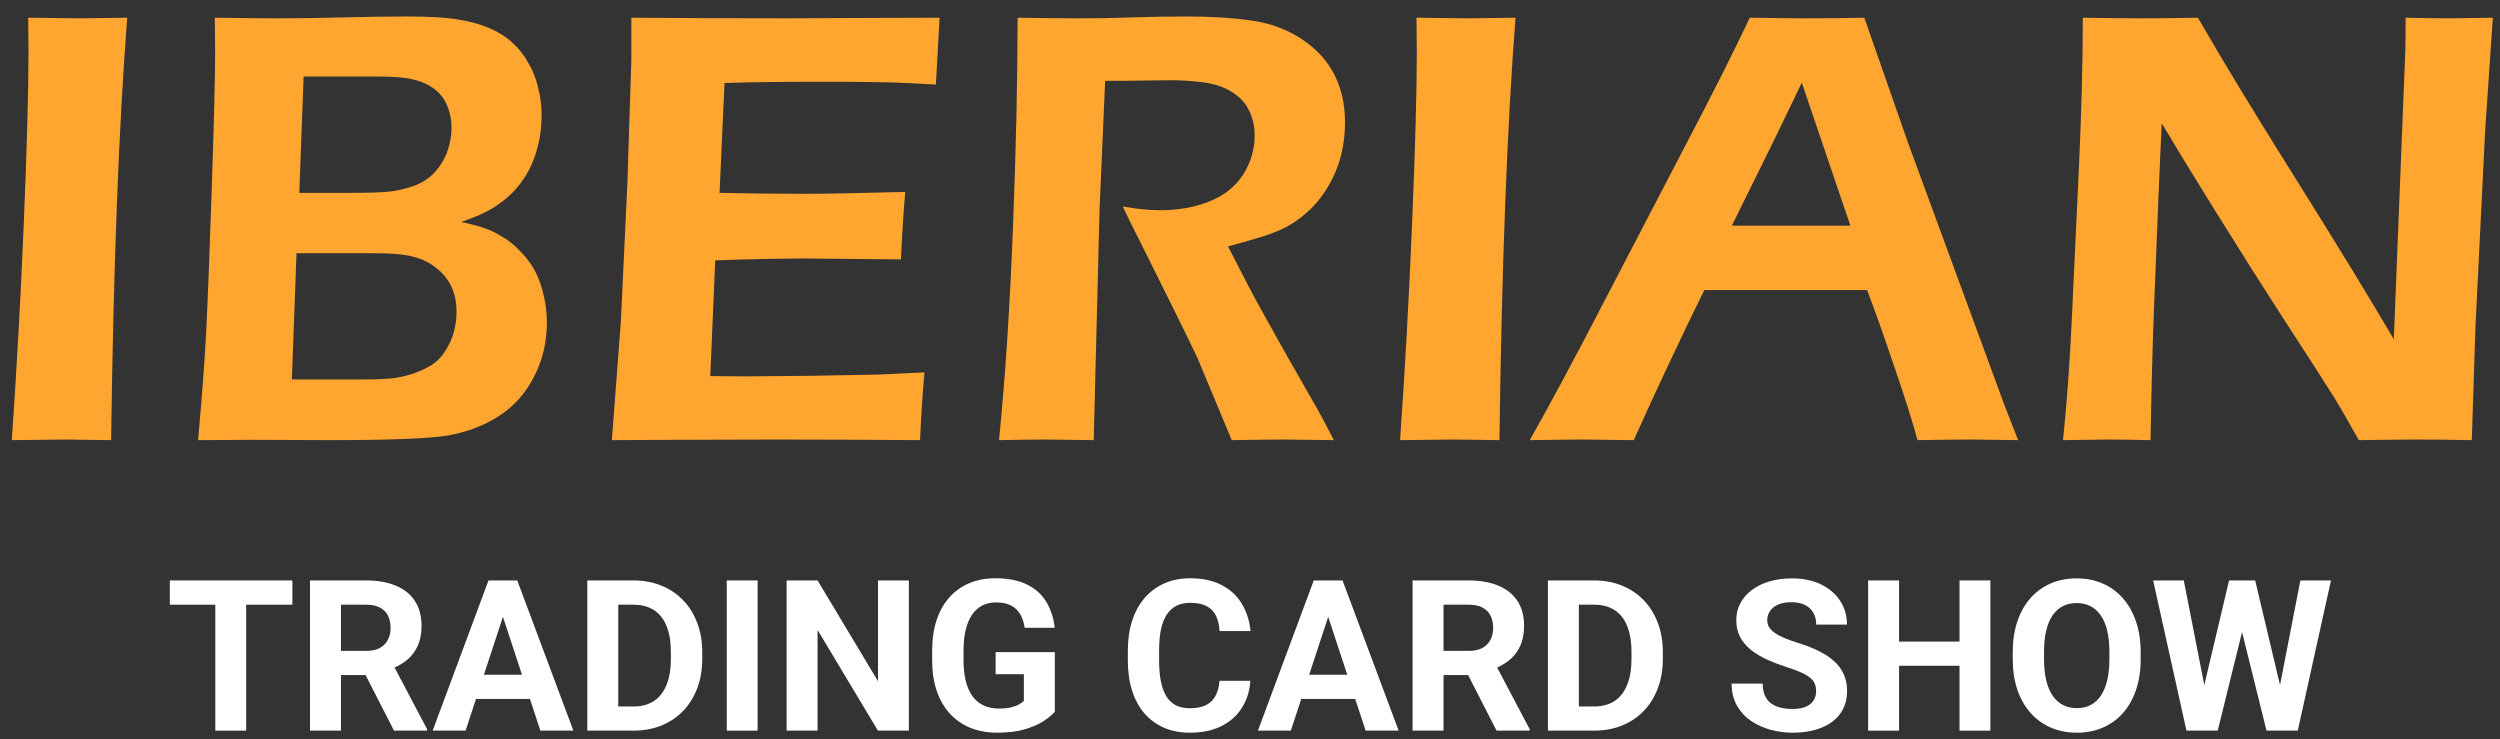
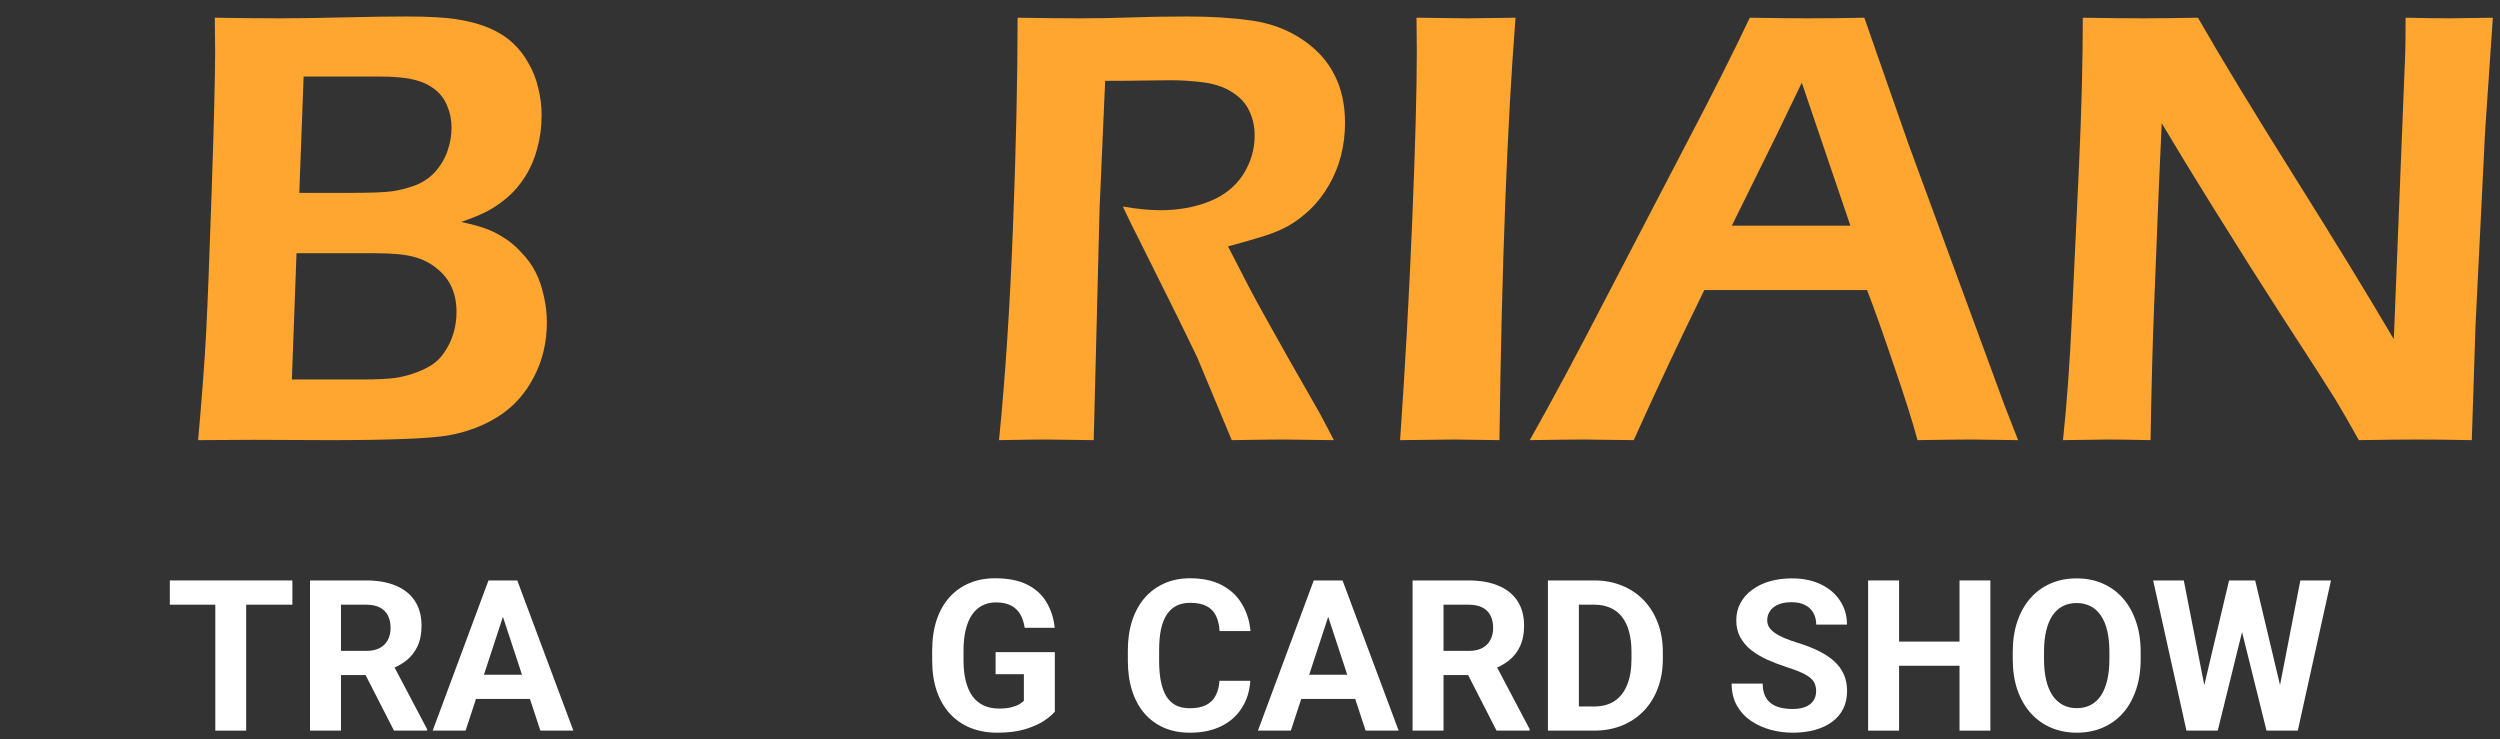
<svg xmlns="http://www.w3.org/2000/svg" width="142" height="42" viewBox="0 0 142 42" fill="none">
  <rect x="0" y="0" width="142" height="42" fill="#333333" stroke="none" />
  <g clip-path="url(#clip0_42_778)">
    <path d="M117.178 25C117.4 22.902 117.57 20.547 117.688 17.934L118.092 9.32C118.232 6.203 118.303 3.432 118.303 1.006C119.662 1.029 120.816 1.041 121.766 1.041C122.469 1.041 123.494 1.029 124.842 1.006C126.166 3.314 127.994 6.326 130.326 10.041C132.658 13.756 134.539 16.832 135.969 19.27L136.619 2.957C136.631 2.57 136.637 1.92 136.637 1.006C137.738 1.029 138.57 1.041 139.133 1.041C139.355 1.041 140.176 1.029 141.594 1.006L141.154 7.457L140.609 18.496L140.398 25C139.18 24.977 138.143 24.965 137.287 24.965C136.607 24.965 135.506 24.977 133.982 25C133.396 23.957 132.951 23.184 132.646 22.68C132.166 21.906 131.141 20.312 129.57 17.898C128.539 16.305 127.25 14.266 125.703 11.781C124.566 9.953 123.594 8.359 122.785 7C122.691 8.898 122.545 12.42 122.346 17.564C122.264 19.662 122.199 22.141 122.152 25C121.051 24.977 120.254 24.965 119.762 24.965C119.375 24.965 118.514 24.977 117.178 25Z" fill="#FFA630" />
    <path d="M86.891 25C88.109 22.844 89.539 20.178 91.18 17.002L95.803 8.125C97.244 5.383 98.439 3.01 99.389 1.006C100.912 1.029 101.99 1.041 102.623 1.041C103.736 1.041 104.826 1.029 105.893 1.006L108.406 8.195L113.873 23.066L114.629 25L111.992 24.965C111.383 24.965 110.357 24.977 108.916 25C108.635 23.957 108.189 22.551 107.58 20.781C106.982 19.012 106.473 17.576 106.051 16.475H96.805C95.434 19.264 94.098 22.105 92.797 25L89.932 24.965C89.393 24.965 88.379 24.977 86.891 25ZM98.369 12.818H105.102L102.342 4.697L100.918 7.65L98.369 12.818Z" fill="#FFA630" />
    <path d="M79.525 25C79.807 20.969 80.035 16.838 80.211 12.607C80.387 8.365 80.475 5.125 80.475 2.887L80.457 1.006L83.393 1.041C83.557 1.041 84.453 1.029 86.082 1.006C85.602 7.17 85.297 15.168 85.168 25L82.584 24.965C82.15 24.965 81.131 24.977 79.525 25Z" fill="#FFA630" />
    <path d="M56.744 25C57.096 21.508 57.359 17.494 57.535 12.959C57.711 8.424 57.799 4.439 57.799 1.006C59.205 1.029 60.383 1.041 61.332 1.041C62.352 1.041 63.348 1.023 64.32 0.988C65.305 0.953 66.342 0.936 67.432 0.936C68.791 0.936 70.004 1.012 71.07 1.164C72.148 1.316 73.103 1.668 73.936 2.219C74.768 2.77 75.383 3.438 75.781 4.223C76.191 5.008 76.397 5.922 76.397 6.965C76.397 7.621 76.32 8.248 76.168 8.846C76.016 9.432 75.787 9.988 75.482 10.516C75.189 11.031 74.838 11.488 74.428 11.887C74.018 12.273 73.607 12.584 73.197 12.818C72.799 13.041 72.342 13.234 71.826 13.398C71.311 13.562 70.619 13.762 69.752 13.996L70.947 16.316C71.334 17.055 72.066 18.379 73.144 20.289L74.92 23.4C75.014 23.564 75.295 24.098 75.764 25C74.334 24.977 73.391 24.965 72.934 24.965C72.371 24.965 71.381 24.977 69.963 25L68.012 20.324C67.672 19.609 67.262 18.766 66.781 17.793L64.654 13.521C64.443 13.123 64.15 12.525 63.775 11.729C64.561 11.869 65.275 11.94 65.92 11.94C66.928 11.94 67.848 11.775 68.68 11.447C69.512 11.119 70.15 10.615 70.596 9.936C71.041 9.244 71.264 8.494 71.264 7.686C71.264 7.193 71.164 6.736 70.965 6.314C70.777 5.893 70.455 5.535 69.998 5.242C69.541 4.949 68.996 4.762 68.363 4.68C67.731 4.598 67.098 4.557 66.465 4.557C66.113 4.557 65.633 4.562 65.023 4.574C64.414 4.586 63.664 4.592 62.773 4.592L62.457 11.816L62.123 25L59.398 24.965C58.965 24.965 58.08 24.977 56.744 25Z" fill="#FFA630" />
-     <path d="M34.754 25L35.264 18.268L35.633 10.48L35.861 3.396V1.006C38.756 1.029 41.773 1.041 44.914 1.041L48.289 1.023L53.369 1.006L53.158 4.803L51.488 4.715C51.031 4.691 50.398 4.674 49.59 4.662C48.781 4.65 47.955 4.645 47.111 4.645C45.283 4.645 44.1 4.65 43.56 4.662C43.033 4.662 42.23 4.68 41.152 4.715L40.871 10.955C42.477 10.99 44.094 11.008 45.723 11.008C46.848 11.008 48.746 10.973 51.418 10.902C51.324 11.969 51.242 13.246 51.172 14.734C48.043 14.699 46.25 14.682 45.793 14.682C44.41 14.682 42.688 14.717 40.625 14.787L40.344 21.361L42.277 21.379C42.84 21.379 44.129 21.367 46.145 21.344L49.959 21.273L52.508 21.15C52.391 22.51 52.309 23.793 52.262 25C49.215 24.977 46.467 24.965 44.018 24.965L38.234 24.982L34.754 25Z" fill="#FFA630" />
    <path d="M11.252 25C11.475 22.516 11.627 20.482 11.709 18.9C11.791 17.318 11.896 14.617 12.025 10.797C12.154 6.977 12.219 4.352 12.219 2.922C12.219 2.488 12.213 1.85 12.201 1.006C13.678 1.029 14.902 1.041 15.875 1.041C16.859 1.041 18.072 1.023 19.514 0.988C20.955 0.953 22.145 0.936 23.082 0.936C24.395 0.936 25.379 0.994 26.035 1.111C26.703 1.217 27.295 1.381 27.811 1.604C28.326 1.826 28.76 2.102 29.111 2.43C29.463 2.746 29.762 3.127 30.008 3.572C30.266 4.006 30.453 4.48 30.57 4.996C30.699 5.5 30.764 6.016 30.764 6.543C30.764 7.199 30.682 7.826 30.518 8.424C30.365 9.01 30.137 9.543 29.832 10.023C29.539 10.492 29.193 10.896 28.795 11.236C28.396 11.565 28.016 11.822 27.652 12.01C27.289 12.197 26.803 12.396 26.193 12.607C26.744 12.725 27.184 12.842 27.512 12.959C27.84 13.065 28.191 13.234 28.566 13.469C28.941 13.691 29.293 13.984 29.621 14.348C29.961 14.699 30.23 15.074 30.43 15.473C30.629 15.871 30.781 16.316 30.887 16.809C31.004 17.289 31.062 17.793 31.062 18.32C31.062 19.445 30.816 20.477 30.324 21.414C29.844 22.352 29.176 23.096 28.32 23.646C27.465 24.186 26.504 24.549 25.438 24.736C24.383 24.912 22.133 25 18.688 25L14.434 24.982L11.252 25ZM17 10.955H19.83C21.037 10.955 21.846 10.926 22.256 10.867C22.678 10.809 23.117 10.697 23.574 10.533C24.031 10.357 24.418 10.094 24.734 9.742C25.051 9.379 25.279 8.986 25.42 8.564C25.572 8.131 25.648 7.691 25.648 7.246C25.648 6.812 25.566 6.402 25.402 6.016C25.25 5.629 25.01 5.312 24.682 5.066C24.354 4.809 23.955 4.627 23.486 4.521C23.029 4.404 22.355 4.346 21.465 4.346H17.246L17 10.955ZM16.578 21.555H20.568C21.377 21.555 22.004 21.525 22.449 21.467C22.906 21.396 23.34 21.279 23.75 21.115C24.16 20.951 24.482 20.775 24.717 20.588C24.951 20.4 25.156 20.16 25.332 19.867C25.52 19.574 25.666 19.246 25.771 18.883C25.877 18.508 25.93 18.121 25.93 17.723C25.93 17.184 25.836 16.709 25.648 16.299C25.461 15.889 25.18 15.537 24.805 15.244C24.441 14.94 24.014 14.723 23.521 14.594C23.029 14.453 22.279 14.383 21.271 14.383H16.842L16.578 21.555Z" fill="#FFA630" />
-     <path d="M0.67 25C0.951 20.969 1.18 16.838 1.355 12.607C1.531 8.365 1.619 5.125 1.619 2.887L1.602 1.006L4.537 1.041C4.701 1.041 5.598 1.029 7.227 1.006C6.746 7.17 6.441 15.168 6.312 25L3.729 24.965C3.295 24.965 2.275 24.977 0.67 25Z" fill="#FFA630" />
    <path d="M124.912 40.147L126.611 32.969H127.561L127.777 34.164L125.967 41.5H124.947L124.912 40.147ZM124.039 32.969L125.445 40.147L125.328 41.5H124.191L122.299 32.969H124.039ZM129.271 40.117L130.66 32.969H132.4L130.514 41.5H129.377L129.271 40.117ZM128.094 32.969L129.805 40.176L129.758 41.5H128.738L126.916 34.158L127.15 32.969H128.094Z" fill="white" />
    <path d="M121.59 37.035V37.44C121.59 38.088 121.502 38.67 121.326 39.185C121.15 39.701 120.902 40.141 120.582 40.504C120.262 40.863 119.879 41.139 119.434 41.33C118.992 41.522 118.502 41.617 117.963 41.617C117.428 41.617 116.938 41.522 116.492 41.33C116.051 41.139 115.668 40.863 115.344 40.504C115.02 40.141 114.768 39.701 114.588 39.185C114.412 38.67 114.324 38.088 114.324 37.44V37.035C114.324 36.383 114.412 35.801 114.588 35.289C114.764 34.773 115.012 34.334 115.332 33.971C115.656 33.607 116.039 33.33 116.48 33.139C116.926 32.947 117.416 32.852 117.951 32.852C118.49 32.852 118.98 32.947 119.422 33.139C119.867 33.33 120.25 33.607 120.57 33.971C120.895 34.334 121.145 34.773 121.32 35.289C121.5 35.801 121.59 36.383 121.59 37.035ZM119.814 37.44V37.023C119.814 36.57 119.773 36.172 119.691 35.828C119.609 35.484 119.488 35.195 119.328 34.961C119.168 34.727 118.973 34.551 118.742 34.434C118.512 34.312 118.248 34.252 117.951 34.252C117.654 34.252 117.391 34.312 117.16 34.434C116.934 34.551 116.74 34.727 116.58 34.961C116.424 35.195 116.305 35.484 116.223 35.828C116.141 36.172 116.1 36.57 116.1 37.023V37.44C116.1 37.889 116.141 38.287 116.223 38.635C116.305 38.978 116.426 39.27 116.586 39.508C116.746 39.742 116.941 39.92 117.172 40.041C117.402 40.162 117.666 40.223 117.963 40.223C118.26 40.223 118.523 40.162 118.754 40.041C118.984 39.92 119.178 39.742 119.334 39.508C119.49 39.27 119.609 38.978 119.691 38.635C119.773 38.287 119.814 37.889 119.814 37.44Z" fill="white" />
    <path d="M111.799 36.443V37.815H107.346V36.443H111.799ZM107.867 32.969V41.5H106.109V32.969H107.867ZM113.053 32.969V41.5H111.301V32.969H113.053Z" fill="white" />
    <path d="M103.156 39.268C103.156 39.115 103.133 38.978 103.086 38.857C103.043 38.732 102.961 38.619 102.84 38.518C102.719 38.412 102.549 38.309 102.33 38.207C102.111 38.105 101.828 38 101.48 37.891C101.094 37.766 100.727 37.625 100.379 37.469C100.035 37.312 99.731 37.131 99.465 36.924C99.203 36.713 98.996 36.469 98.844 36.191C98.695 35.914 98.621 35.592 98.621 35.225C98.621 34.869 98.699 34.547 98.856 34.258C99.012 33.965 99.231 33.715 99.512 33.508C99.793 33.297 100.125 33.135 100.508 33.022C100.895 32.908 101.318 32.852 101.779 32.852C102.408 32.852 102.957 32.965 103.426 33.191C103.895 33.418 104.258 33.728 104.516 34.123C104.777 34.518 104.908 34.969 104.908 35.477H103.162C103.162 35.227 103.109 35.008 103.004 34.82C102.902 34.629 102.746 34.478 102.535 34.369C102.328 34.26 102.066 34.205 101.75 34.205C101.445 34.205 101.191 34.252 100.988 34.346C100.785 34.435 100.633 34.559 100.531 34.715C100.43 34.867 100.379 35.039 100.379 35.23C100.379 35.375 100.414 35.506 100.484 35.623C100.559 35.74 100.668 35.85 100.812 35.951C100.957 36.053 101.135 36.148 101.346 36.238C101.557 36.328 101.801 36.416 102.078 36.502C102.543 36.643 102.951 36.801 103.303 36.977C103.658 37.152 103.955 37.35 104.193 37.568C104.432 37.787 104.611 38.035 104.732 38.312C104.854 38.59 104.914 38.904 104.914 39.256C104.914 39.627 104.842 39.959 104.697 40.252C104.553 40.545 104.344 40.793 104.07 40.996C103.797 41.199 103.471 41.353 103.092 41.459C102.713 41.565 102.289 41.617 101.82 41.617C101.398 41.617 100.982 41.562 100.572 41.453C100.162 41.34 99.789 41.17 99.453 40.943C99.121 40.717 98.856 40.428 98.656 40.076C98.457 39.725 98.357 39.309 98.357 38.828H100.121C100.121 39.094 100.162 39.318 100.244 39.502C100.326 39.685 100.441 39.834 100.59 39.947C100.742 40.06 100.922 40.143 101.129 40.193C101.34 40.244 101.57 40.27 101.82 40.27C102.125 40.27 102.375 40.227 102.57 40.141C102.77 40.055 102.916 39.935 103.01 39.783C103.107 39.631 103.156 39.459 103.156 39.268Z" fill="white" />
    <path d="M90.541 41.5H88.684L88.695 40.129H90.541C91.002 40.129 91.391 40.025 91.707 39.818C92.023 39.607 92.262 39.301 92.422 38.898C92.586 38.496 92.668 38.01 92.668 37.44V37.023C92.668 36.586 92.621 36.201 92.527 35.869C92.438 35.537 92.303 35.258 92.123 35.031C91.943 34.805 91.723 34.635 91.461 34.522C91.199 34.404 90.898 34.346 90.559 34.346H88.648V32.969H90.559C91.129 32.969 91.65 33.066 92.123 33.262C92.6 33.453 93.012 33.728 93.359 34.088C93.707 34.447 93.975 34.877 94.162 35.377C94.353 35.873 94.449 36.426 94.449 37.035V37.44C94.449 38.045 94.353 38.598 94.162 39.098C93.975 39.598 93.707 40.027 93.359 40.387C93.016 40.742 92.603 41.018 92.123 41.213C91.647 41.404 91.119 41.5 90.541 41.5ZM89.68 32.969V41.5H87.922V32.969H89.68Z" fill="white" />
    <path d="M80.234 32.969H83.416C84.068 32.969 84.629 33.066 85.098 33.262C85.57 33.457 85.934 33.746 86.188 34.129C86.441 34.512 86.568 34.982 86.568 35.541C86.568 35.998 86.49 36.391 86.334 36.719C86.182 37.043 85.965 37.315 85.684 37.533C85.406 37.748 85.08 37.92 84.705 38.049L84.148 38.342H81.383L81.371 36.971H83.428C83.736 36.971 83.992 36.916 84.195 36.807C84.398 36.697 84.551 36.545 84.652 36.35C84.758 36.154 84.811 35.928 84.811 35.67C84.811 35.397 84.76 35.16 84.658 34.961C84.557 34.762 84.402 34.609 84.195 34.504C83.988 34.398 83.728 34.346 83.416 34.346H81.992V41.5H80.234V32.969ZM85.004 41.5L83.059 37.697L84.916 37.685L86.885 41.418V41.5H85.004Z" fill="white" />
    <path d="M75.641 34.428L73.32 41.5H71.451L74.621 32.969H75.811L75.641 34.428ZM77.568 41.5L75.242 34.428L75.055 32.969H76.256L79.443 41.5H77.568ZM77.463 38.324V39.701H72.957V38.324H77.463Z" fill="white" />
    <path d="M69.266 38.67H71.018C70.982 39.244 70.824 39.754 70.543 40.199C70.266 40.645 69.877 40.992 69.377 41.242C68.881 41.492 68.283 41.617 67.584 41.617C67.037 41.617 66.547 41.523 66.113 41.336C65.68 41.145 65.309 40.871 65 40.516C64.695 40.16 64.463 39.73 64.303 39.227C64.143 38.723 64.062 38.158 64.062 37.533V36.941C64.062 36.316 64.144 35.752 64.309 35.248C64.477 34.74 64.715 34.309 65.023 33.953C65.336 33.598 65.709 33.324 66.143 33.133C66.576 32.941 67.061 32.846 67.596 32.846C68.307 32.846 68.906 32.975 69.394 33.232C69.887 33.49 70.268 33.846 70.537 34.299C70.811 34.752 70.975 35.268 71.029 35.846H69.272C69.252 35.502 69.184 35.211 69.066 34.973C68.949 34.73 68.772 34.549 68.533 34.428C68.299 34.303 67.986 34.24 67.596 34.24C67.303 34.24 67.047 34.295 66.828 34.404C66.609 34.514 66.426 34.68 66.277 34.902C66.129 35.125 66.018 35.406 65.943 35.746C65.873 36.082 65.838 36.477 65.838 36.93V37.533C65.838 37.975 65.871 38.363 65.938 38.699C66.004 39.031 66.106 39.312 66.242 39.543C66.383 39.77 66.562 39.941 66.781 40.059C67.004 40.172 67.272 40.228 67.584 40.228C67.951 40.228 68.254 40.17 68.492 40.053C68.731 39.935 68.912 39.762 69.037 39.531C69.166 39.301 69.242 39.014 69.266 38.67Z" fill="white" />
    <path d="M59.914 37.041V40.422C59.781 40.582 59.576 40.756 59.299 40.943C59.022 41.127 58.664 41.285 58.227 41.418C57.789 41.551 57.26 41.617 56.639 41.617C56.088 41.617 55.586 41.527 55.133 41.348C54.68 41.164 54.289 40.897 53.961 40.545C53.637 40.193 53.387 39.764 53.211 39.256C53.035 38.744 52.947 38.16 52.947 37.504V36.971C52.947 36.315 53.031 35.73 53.199 35.219C53.371 34.707 53.615 34.275 53.932 33.924C54.248 33.572 54.625 33.305 55.062 33.121C55.5 32.938 55.986 32.846 56.522 32.846C57.264 32.846 57.873 32.967 58.35 33.209C58.826 33.447 59.19 33.779 59.44 34.205C59.693 34.627 59.85 35.111 59.908 35.658H58.203C58.16 35.369 58.078 35.117 57.957 34.902C57.836 34.688 57.662 34.52 57.435 34.398C57.213 34.277 56.924 34.217 56.568 34.217C56.275 34.217 56.014 34.277 55.783 34.398C55.557 34.516 55.365 34.69 55.209 34.92C55.053 35.15 54.934 35.435 54.852 35.775C54.77 36.115 54.728 36.51 54.728 36.959V37.504C54.728 37.949 54.772 38.344 54.857 38.688C54.943 39.027 55.07 39.315 55.238 39.549C55.41 39.779 55.621 39.953 55.871 40.07C56.121 40.188 56.412 40.246 56.744 40.246C57.022 40.246 57.252 40.223 57.435 40.176C57.623 40.129 57.773 40.072 57.887 40.006C58.004 39.935 58.094 39.869 58.156 39.807V38.295H56.551V37.041H59.914Z" fill="white" />
-     <path d="M51.623 32.969V41.5H49.865L46.438 35.781V41.5H44.68V32.969H46.438L49.871 38.693V32.969H51.623Z" fill="white" />
-     <path d="M43.033 32.969V41.5H41.281V32.969H43.033Z" fill="white" />
-     <path d="M35.978 41.5H34.121L34.133 40.129H35.978C36.44 40.129 36.828 40.025 37.145 39.818C37.461 39.607 37.699 39.301 37.859 38.898C38.023 38.496 38.105 38.01 38.105 37.44V37.023C38.105 36.586 38.059 36.201 37.965 35.869C37.875 35.537 37.74 35.258 37.56 35.031C37.381 34.805 37.16 34.635 36.898 34.522C36.637 34.404 36.336 34.346 35.996 34.346H34.086V32.969H35.996C36.566 32.969 37.088 33.066 37.56 33.262C38.037 33.453 38.449 33.728 38.797 34.088C39.145 34.447 39.412 34.877 39.6 35.377C39.791 35.873 39.887 36.426 39.887 37.035V37.44C39.887 38.045 39.791 38.598 39.6 39.098C39.412 39.598 39.145 40.027 38.797 40.387C38.453 40.742 38.041 41.018 37.56 41.213C37.084 41.404 36.557 41.5 35.978 41.5ZM35.117 32.969V41.5H33.359V32.969H35.117Z" fill="white" />
    <path d="M28.766 34.428L26.445 41.5H24.576L27.746 32.969H28.936L28.766 34.428ZM30.693 41.5L28.367 34.428L28.18 32.969H29.381L32.568 41.5H30.693ZM30.588 38.324V39.701H26.082V38.324H30.588Z" fill="white" />
    <path d="M17.609 32.969H20.791C21.443 32.969 22.004 33.066 22.473 33.262C22.945 33.457 23.309 33.746 23.562 34.129C23.816 34.512 23.943 34.982 23.943 35.541C23.943 35.998 23.865 36.391 23.709 36.719C23.557 37.043 23.34 37.315 23.059 37.533C22.781 37.748 22.455 37.92 22.08 38.049L21.523 38.342H18.758L18.746 36.971H20.803C21.111 36.971 21.367 36.916 21.57 36.807C21.773 36.697 21.926 36.545 22.027 36.35C22.133 36.154 22.186 35.928 22.186 35.67C22.186 35.397 22.135 35.16 22.033 34.961C21.932 34.762 21.777 34.609 21.57 34.504C21.363 34.398 21.104 34.346 20.791 34.346H19.367V41.5H17.609V32.969ZM22.379 41.5L20.434 37.697L22.291 37.685L24.26 41.418V41.5H22.379Z" fill="white" />
    <path d="M13.982 32.969V41.5H12.23V32.969H13.982ZM16.607 32.969V34.346H9.646V32.969H16.607Z" fill="white" />
  </g>
  <defs>
    <clipPath id="clip0_42_778">
      <rect width="142" height="42" fill="white" />
    </clipPath>
  </defs>
</svg>